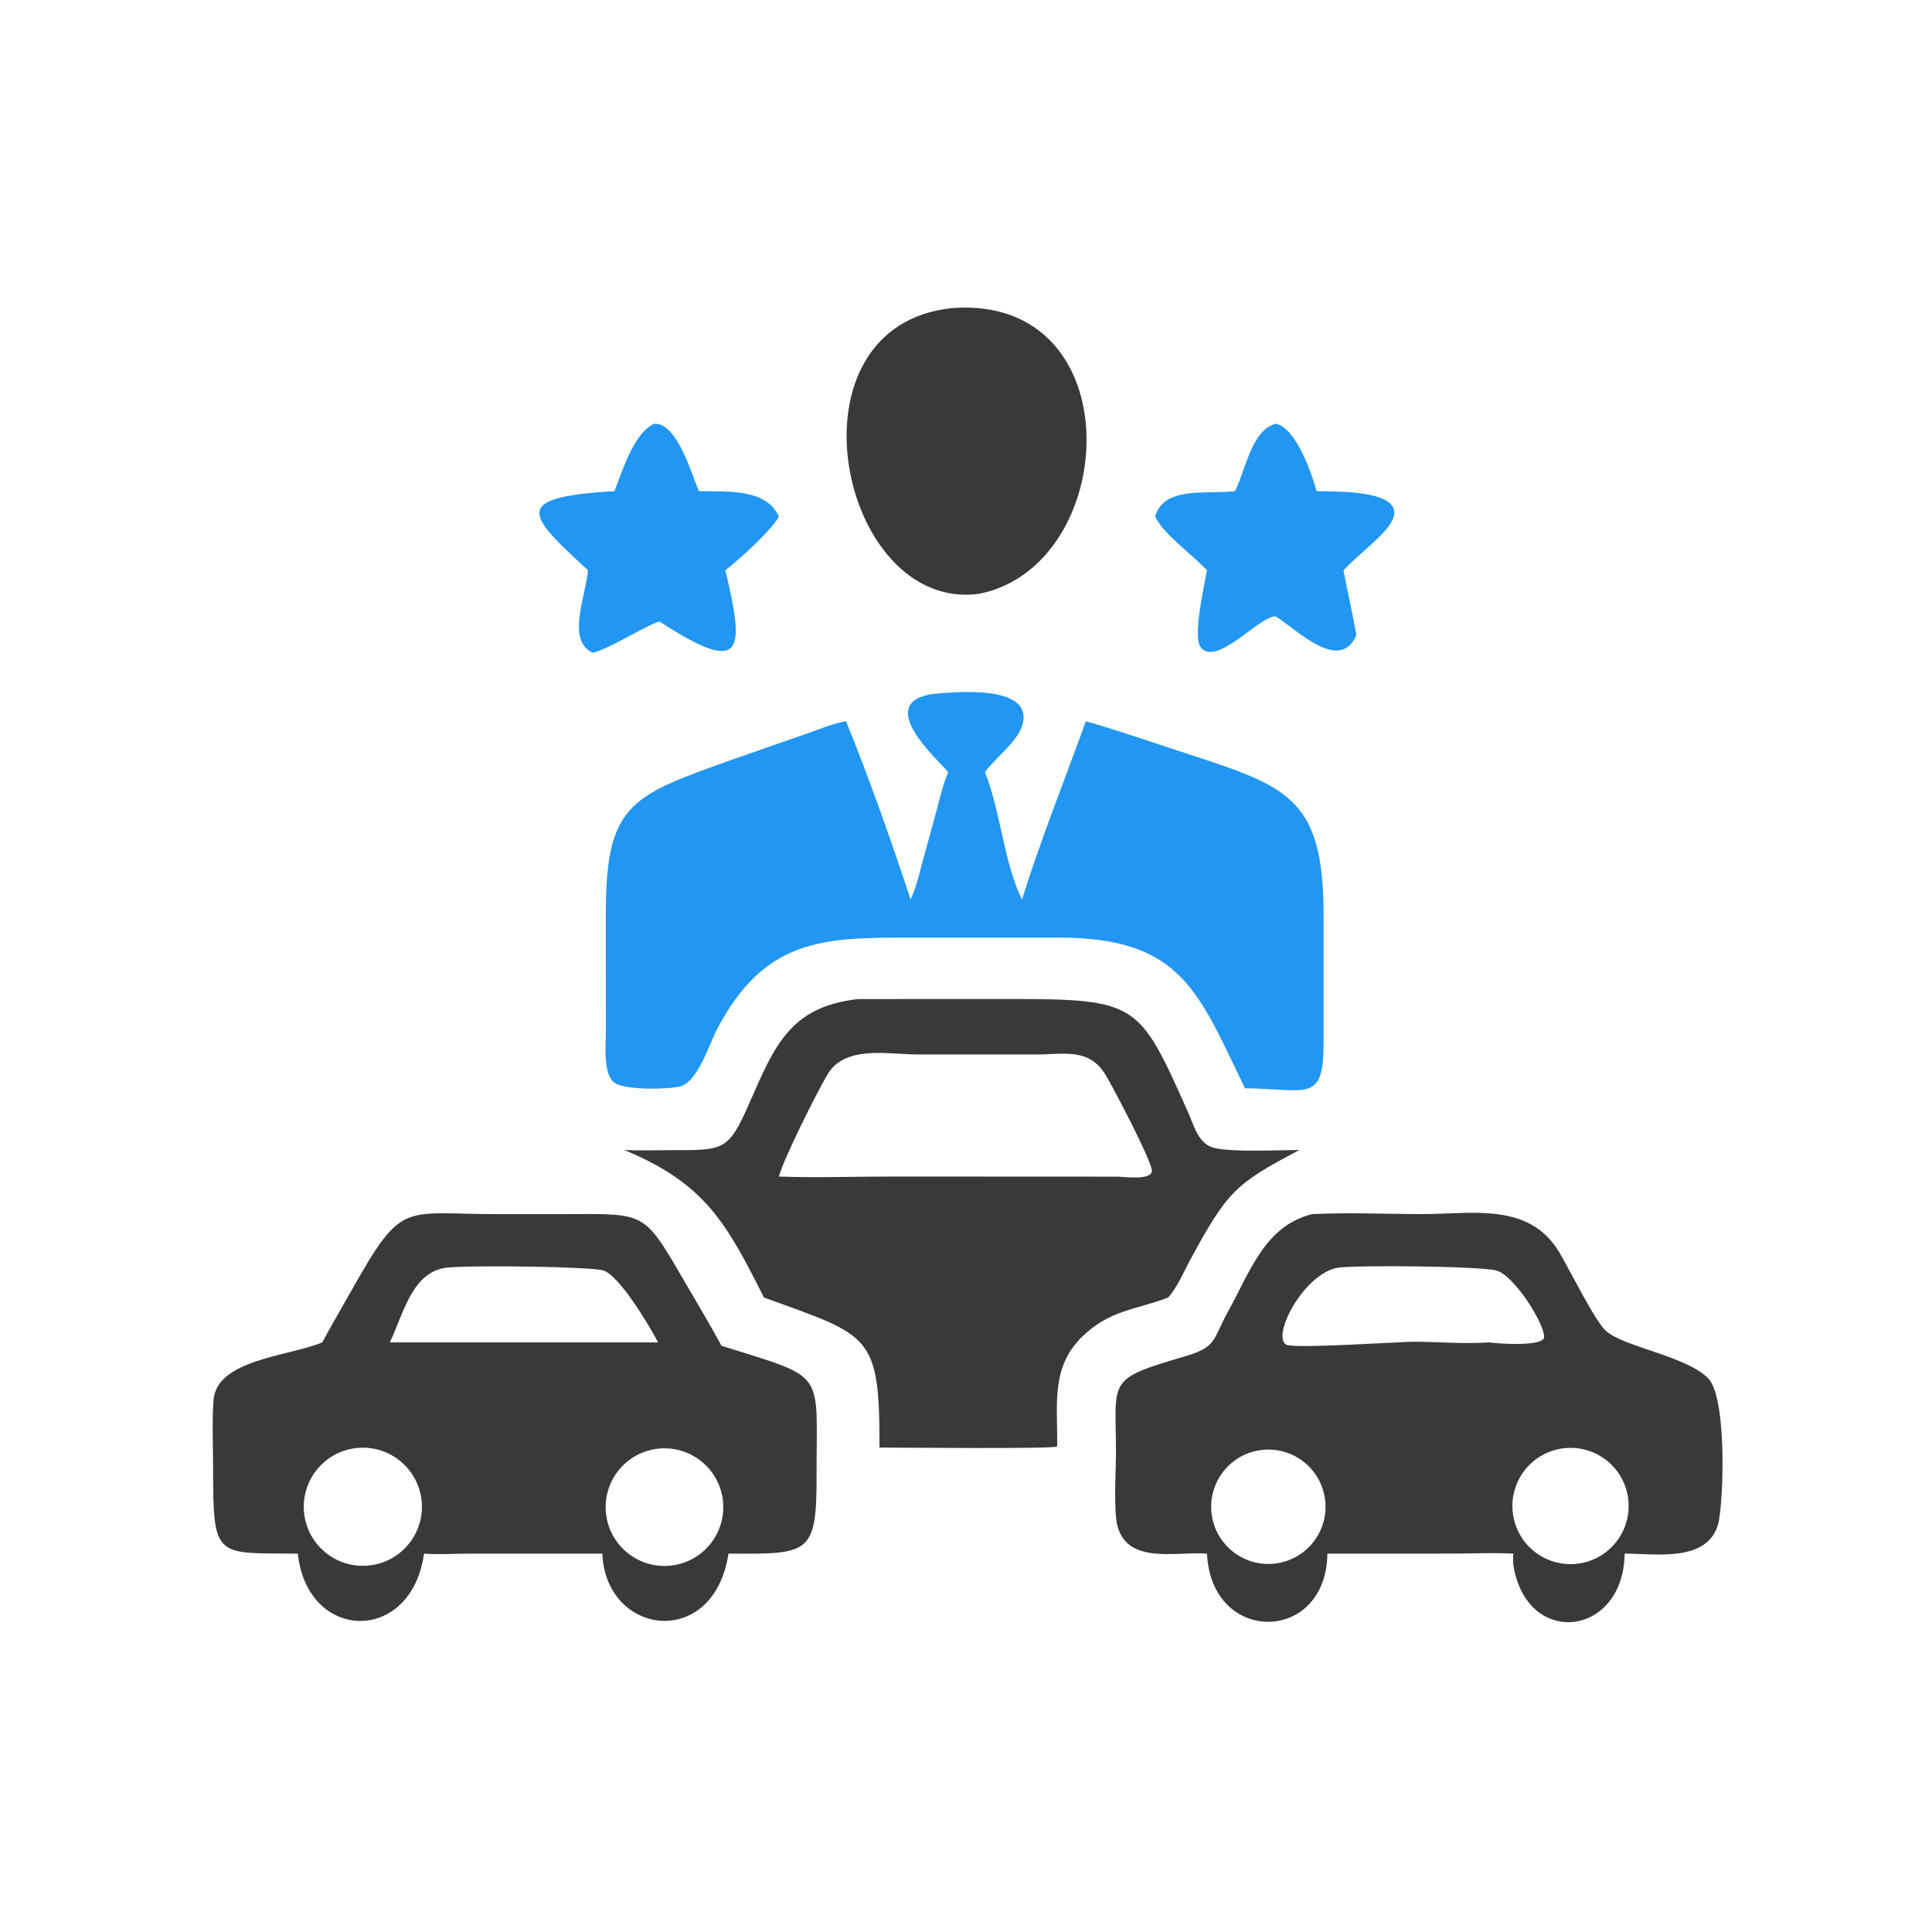
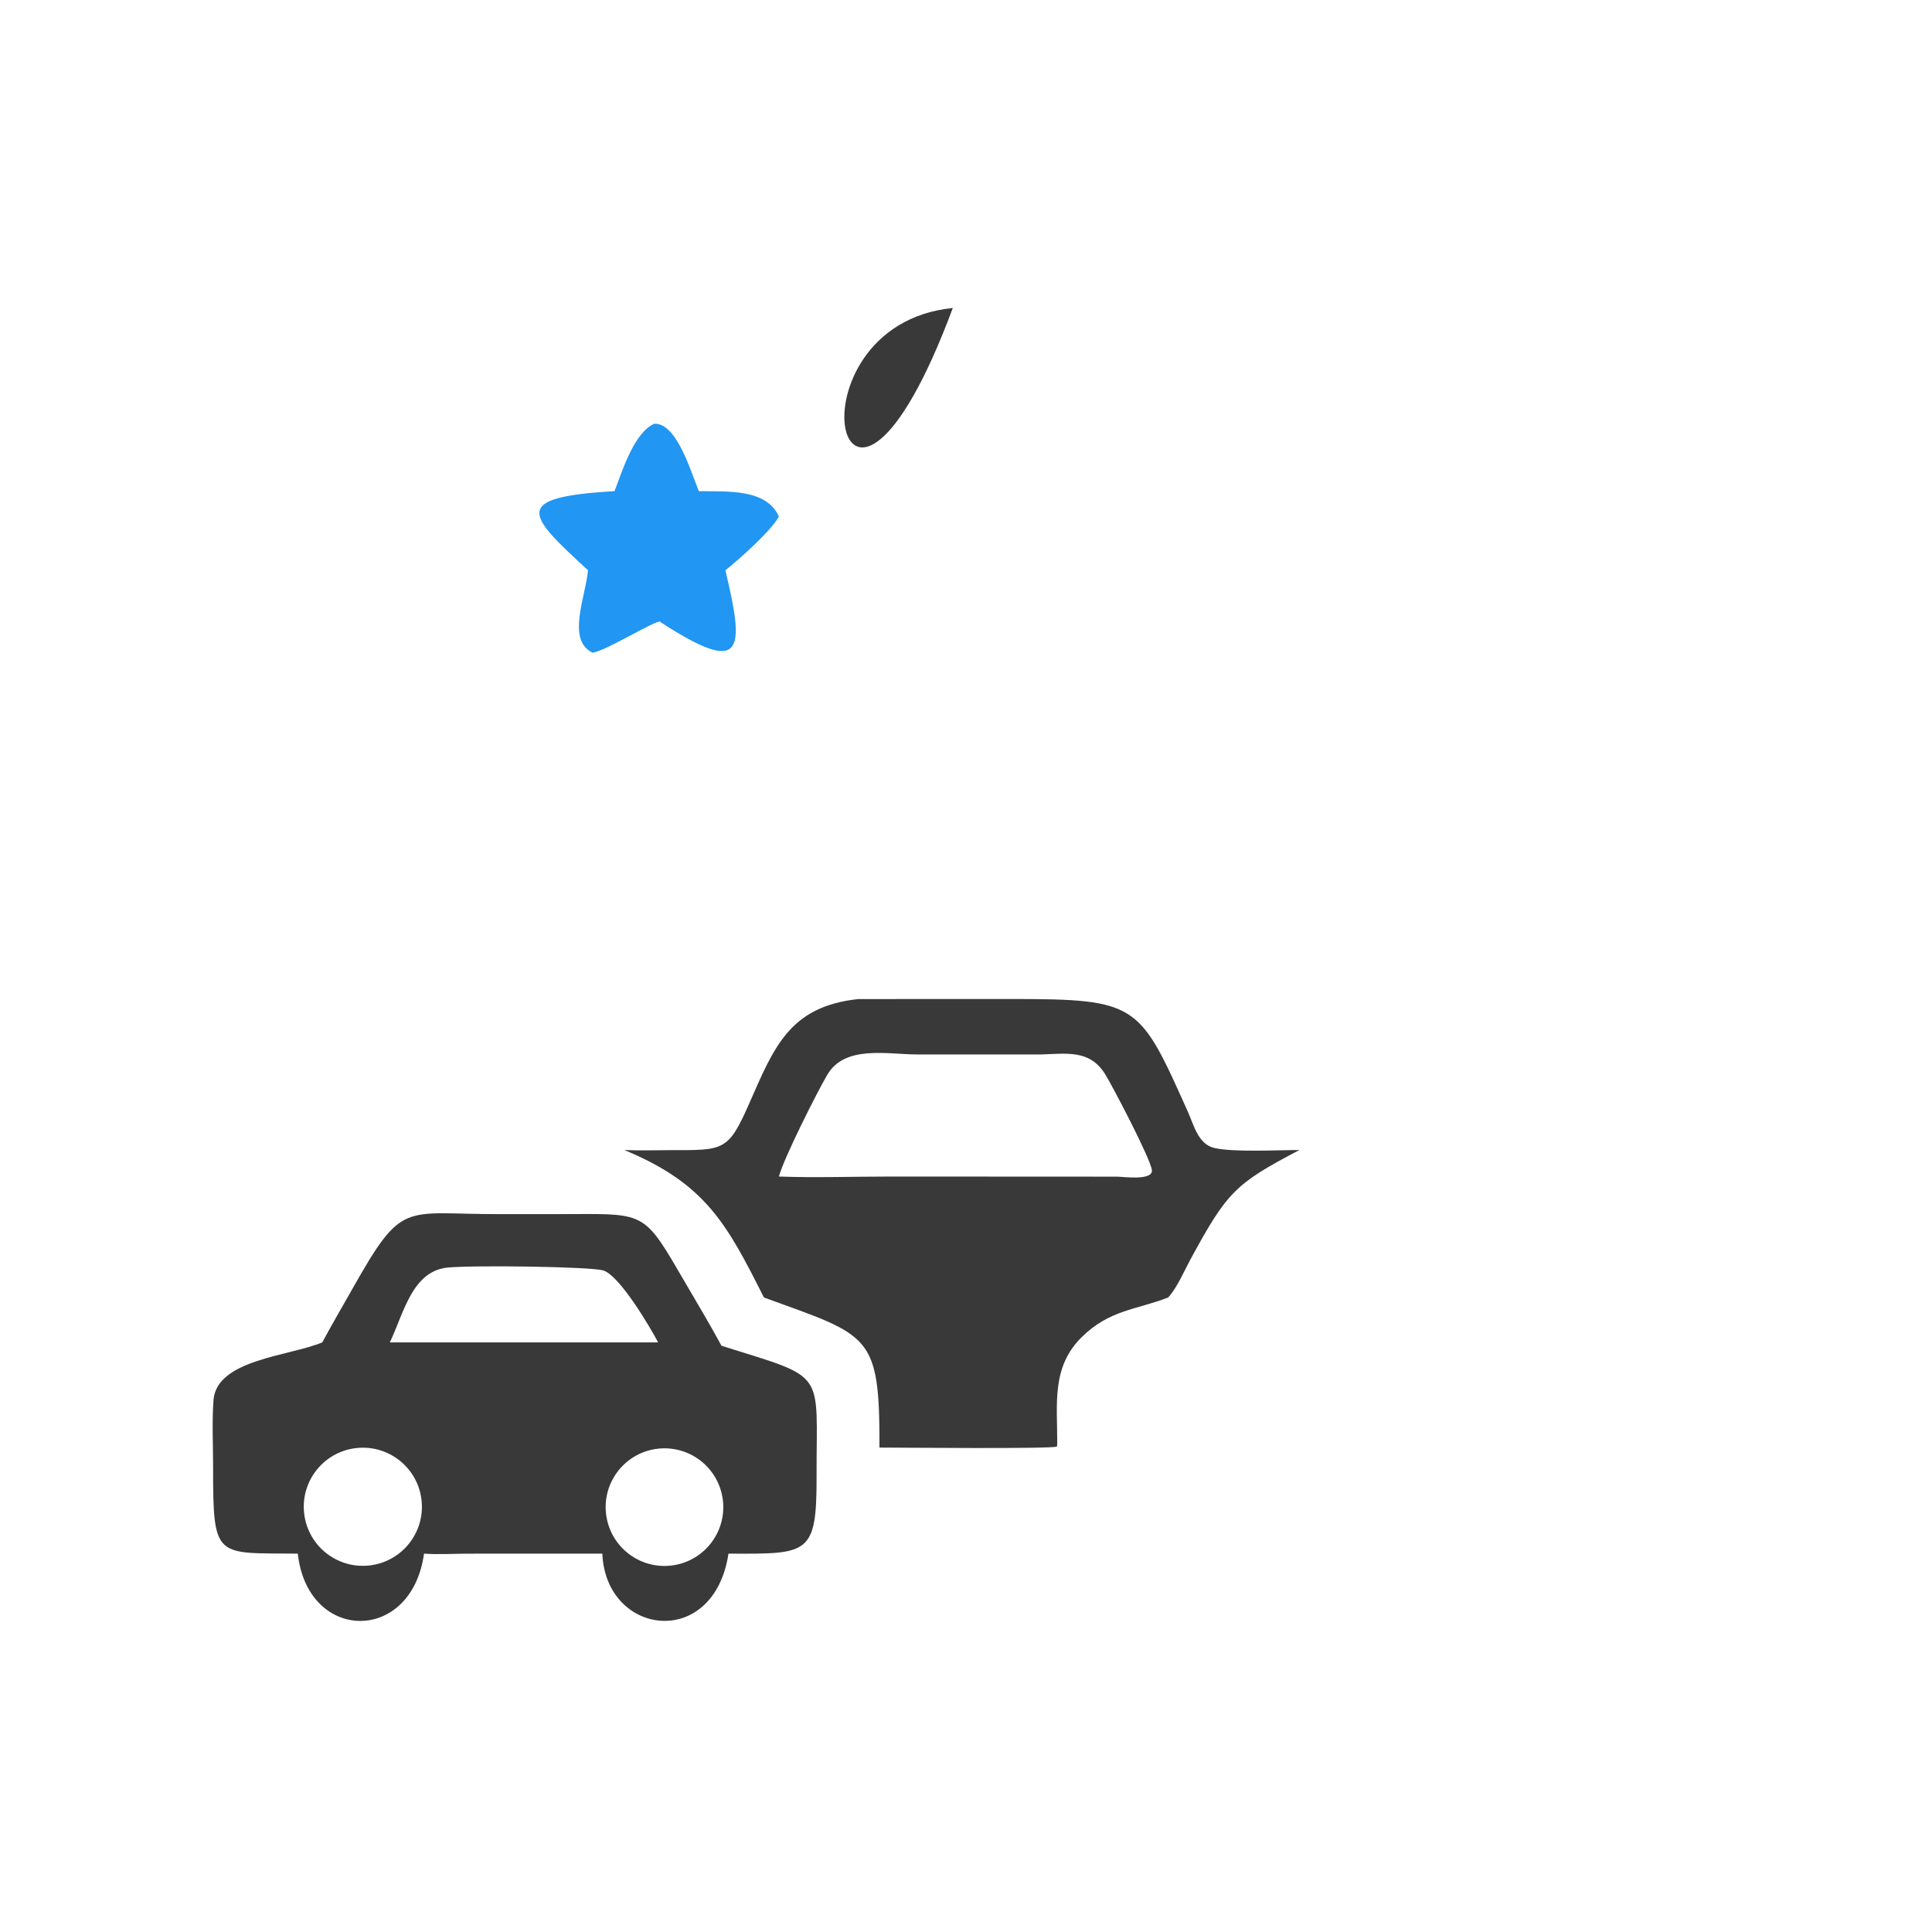
<svg xmlns="http://www.w3.org/2000/svg" version="1.1" style="display: block;" viewBox="0 0 2048 2048" width="512" height="512">
  <path transform="translate(0,0)" fill="rgb(57,57,57)" d="M 528.548 1287.02 L 605.334 1286.99 C 685.689 1286.57 683.125 1285.48 726.672 1360.17 C 739.522 1382.21 752.684 1404.13 764.808 1426.57 C 877.942 1462.13 865.278 1450.84 865.604 1564.81 C 865.843 1648.77 856.974 1647.23 772.221 1646.92 C 756.623 1749.38 642.118 1734.24 638.5 1646.92 L 565.5 1646.92 L 494.999 1646.95 C 479.815 1647.05 464.662 1647.99 449.494 1646.92 C 436.074 1743.21 325.856 1740.86 315.706 1646.92 C 228.206 1646.02 225.856 1653.51 225.894 1554.99 C 225.903 1531.67 224.614 1507.52 226.312 1484.3 C 229.476 1441.03 306.525 1437.66 341.631 1422.99 C 351.857 1403.89 362.832 1385.28 373.465 1366.42 C 427.096 1271.3 426.964 1287.19 528.548 1287.02 z M 413.249 1422.99 L 638.5 1422.99 L 697.633 1422.99 C 689.085 1406.66 656.971 1352.36 639.63 1346.77 C 626.872 1342.66 501.095 1340.95 473.702 1343.73 C 436.713 1348.15 427.955 1392.12 413.249 1422.99 z M 392.603 1659.34 C 426.922 1654.94 451.163 1623.54 446.733 1589.22 C 442.304 1554.91 410.883 1530.69 376.571 1535.14 C 342.294 1539.59 318.107 1570.97 322.532 1605.25 C 326.957 1639.53 358.32 1663.74 392.603 1659.34 z M 712.533 1659.44 C 734.767 1656.51 753.714 1641.86 762.15 1621.08 C 770.586 1600.3 767.212 1576.59 753.313 1558.99 C 739.415 1541.39 717.134 1532.61 694.963 1535.99 C 661.17 1541.16 637.836 1572.57 642.652 1606.41 C 647.469 1640.26 678.64 1663.91 712.533 1659.44 z" />
-   <path transform="translate(0,0)" fill="rgb(57,57,57)" d="M 1390.82 1287.02 C 1429.63 1285.1 1469.11 1286.96 1507.99 1286.97 C 1560.88 1286.98 1620.58 1274.27 1652.53 1326.91 C 1663.03 1344.2 1690.71 1400.41 1702.26 1410.72 C 1721.75 1428.11 1786.46 1437.1 1810.5 1460.82 C 1831.36 1481.4 1826.87 1595.97 1821.22 1615.87 C 1809.65 1656.6 1754.36 1646.78 1722.19 1646.92 C 1721.08 1735.09 1618.64 1747.45 1604.27 1659.41 C 1603.81 1655.1 1603.83 1651.23 1604.27 1646.92 C 1582.54 1645.75 1560.17 1646.88 1538.36 1646.89 L 1407.1 1646.92 C 1405.86 1742.87 1283.87 1743.66 1279.47 1646.92 C 1248.11 1644.21 1195.52 1659.08 1184.58 1617.68 C 1180.18 1601.04 1183.04 1557.98 1182.98 1538.51 C 1182.75 1462.14 1172.75 1462.21 1255.28 1438.03 C 1290.65 1427.67 1284.97 1420.64 1302.13 1389.58 C 1325.4 1347.46 1341.02 1299.47 1390.82 1287.02 z M 1578.25 1422.99 C 1586.83 1424.27 1636.82 1427.91 1636.86 1417.24 C 1636.93 1402.47 1604.77 1351.65 1586.32 1346.84 C 1567.81 1342.01 1439.68 1341.03 1418.74 1343.73 C 1383.31 1348.93 1347.72 1415.02 1363.2 1425.32 C 1370.32 1430.06 1484.88 1422.2 1500 1422.28 C 1525.99 1422.41 1552.31 1424.85 1578.25 1422.99 z M 1676.48 1656.92 C 1709.94 1650.48 1731.82 1618.1 1725.31 1584.66 C 1718.81 1551.21 1686.4 1529.39 1652.96 1535.96 C 1619.61 1542.5 1597.86 1574.82 1604.35 1608.18 C 1610.83 1641.54 1643.11 1663.35 1676.48 1656.92 z M 1354.57 1657.01 C 1387.43 1651.47 1409.66 1620.44 1404.34 1587.55 C 1399.01 1554.65 1368.12 1532.22 1335.19 1537.35 C 1301.96 1542.51 1279.3 1573.74 1284.67 1606.93 C 1290.05 1640.12 1321.41 1662.59 1354.57 1657.01 z" />
  <path transform="translate(0,0)" fill="rgb(57,57,57)" d="M 909.826 1059.05 L 1072.01 1058.99 C 1206.8 1058.97 1207.8 1063.94 1259.26 1178.66 C 1265.49 1192.55 1270.06 1212.62 1286.85 1216.8 C 1306.21 1221.62 1354.71 1219.09 1377.48 1219.06 C 1309.29 1254.85 1300.89 1263.28 1261.83 1335.21 C 1254.84 1348.1 1248.06 1364.55 1238.33 1375.38 C 1204.16 1388.63 1176.02 1388.34 1146.43 1417.65 C 1114.52 1449.27 1120.8 1488.26 1120.72 1529.25 L 1120.51 1533.38 C 1116.23 1536.09 952.388 1534.49 932.273 1534.48 C 932.57 1413.7 922.306 1416.36 810.73 1375.73 L 809.795 1375.38 C 770.416 1297.29 748.025 1254.78 661.802 1219.06 C 678.074 1219.84 694.535 1219.19 710.833 1219.2 C 767.593 1219.23 771.886 1220.42 794.24 1169.65 C 820.506 1110 836.971 1066.82 909.826 1059.05 z M 825.683 1247.18 C 865.074 1248.61 905.039 1247.17 944.5 1247.18 L 1184.46 1247.3 C 1190.85 1247.37 1221.86 1251.79 1221.06 1240.59 C 1220.27 1229.4 1179.07 1150.73 1171.34 1138.43 C 1154.99 1112.36 1130.55 1116.97 1102.99 1117.8 L 972.336 1117.76 C 940.978 1117.76 895.622 1107.4 876.944 1139.33 C 865.806 1158.36 830.76 1227.85 825.683 1247.18 z" />
-   <path transform="translate(0,0)" fill="rgb(33,150,243)" d="M 986.72 735.96 C 1007.22 733.757 1079.5 726.398 1084.71 756.559 C 1088.67 779.5 1057.32 800.271 1045.12 817.209 L 1044.12 818.618 C 1060.39 858.816 1064.2 914.795 1083.32 953.616 C 1102.6 891.853 1128.8 826.105 1151.06 764.572 C 1187.49 774.954 1223.63 787.633 1259.67 799.37 C 1366.22 834.066 1402.95 846.977 1403.07 969.974 L 1403.08 1103.74 C 1403.03 1169.67 1387.6 1154.48 1319.72 1153.61 C 1270.13 1051.62 1252.84 993.917 1122.25 993.878 L 1060.5 993.923 L 963.628 993.919 C 871.528 993.805 810.576 995.478 760.236 1090.67 C 751.928 1106.38 739.587 1147.48 720.523 1151.79 C 706.736 1154.91 663.044 1155.71 651.621 1147.88 C 638.85 1139.13 642.271 1107.35 642.272 1094.27 L 642.246 967.079 C 642.129 850.013 671.011 842.97 779.239 804.15 L 855.687 777.517 C 868.762 773.042 883.149 766.685 896.797 764.572 C 920.883 823.245 945.357 893.02 965.308 953.616 C 971.009 941.203 973.988 928.143 977.511 915.012 L 993.426 856.896 C 996.915 844.249 999.887 830.676 1005.07 818.618 L 1004.34 817.728 C 993.757 804.685 927.616 746.535 986.72 735.96 z" />
-   <path transform="translate(0,0)" fill="rgb(57,57,57)" d="M 1010.03 326.495 C 1201.21 313.115 1187.42 599.672 1037.93 629.454 C 889.559 649.812 826.994 344.651 1010.03 326.495 z" />
+   <path transform="translate(0,0)" fill="rgb(57,57,57)" d="M 1010.03 326.495 C 889.559 649.812 826.994 344.651 1010.03 326.495 z" />
  <path transform="translate(0,0)" fill="rgb(33,150,243)" d="M 693.393 449.228 C 717.683 447.643 732.984 502.414 740.818 520.65 C 771.544 521.243 812.261 517.778 825.683 547.627 C 817.182 562.913 783.26 593.258 768.921 604.504 C 789.829 691.668 788.07 716.191 700.78 659.919 L 700.212 659.056 C 695.468 656.54 642.616 690.106 628.115 691.847 C 600.274 678.613 620.874 632.39 623.312 604.504 C 559.397 545.665 540.552 527.047 651.398 520.65 C 659.557 499.606 671.879 458.987 693.393 449.228 z" />
-   <path transform="translate(0,0)" fill="rgb(33,150,243)" d="M 1352.21 449.228 C 1373.71 452.861 1390.69 502.189 1395.58 520.65 C 1411.55 521.454 1499.35 517.501 1473.15 556.321 C 1463.5 570.619 1437.38 590.13 1424.15 604.504 C 1428.41 627.458 1433.75 650.198 1437.85 673.206 C 1420.64 713.63 1375.7 668.488 1352.21 653.229 C 1334.18 653.697 1289.86 706.983 1272.92 686.267 C 1263.91 675.257 1276.87 619.445 1279.47 604.504 C 1264.09 588.118 1233.56 566.433 1224.43 547.627 C 1233.89 515.196 1277.38 524.201 1309.05 520.65 C 1320.14 499.969 1326.23 456.09 1352.21 449.228 z" />
</svg>